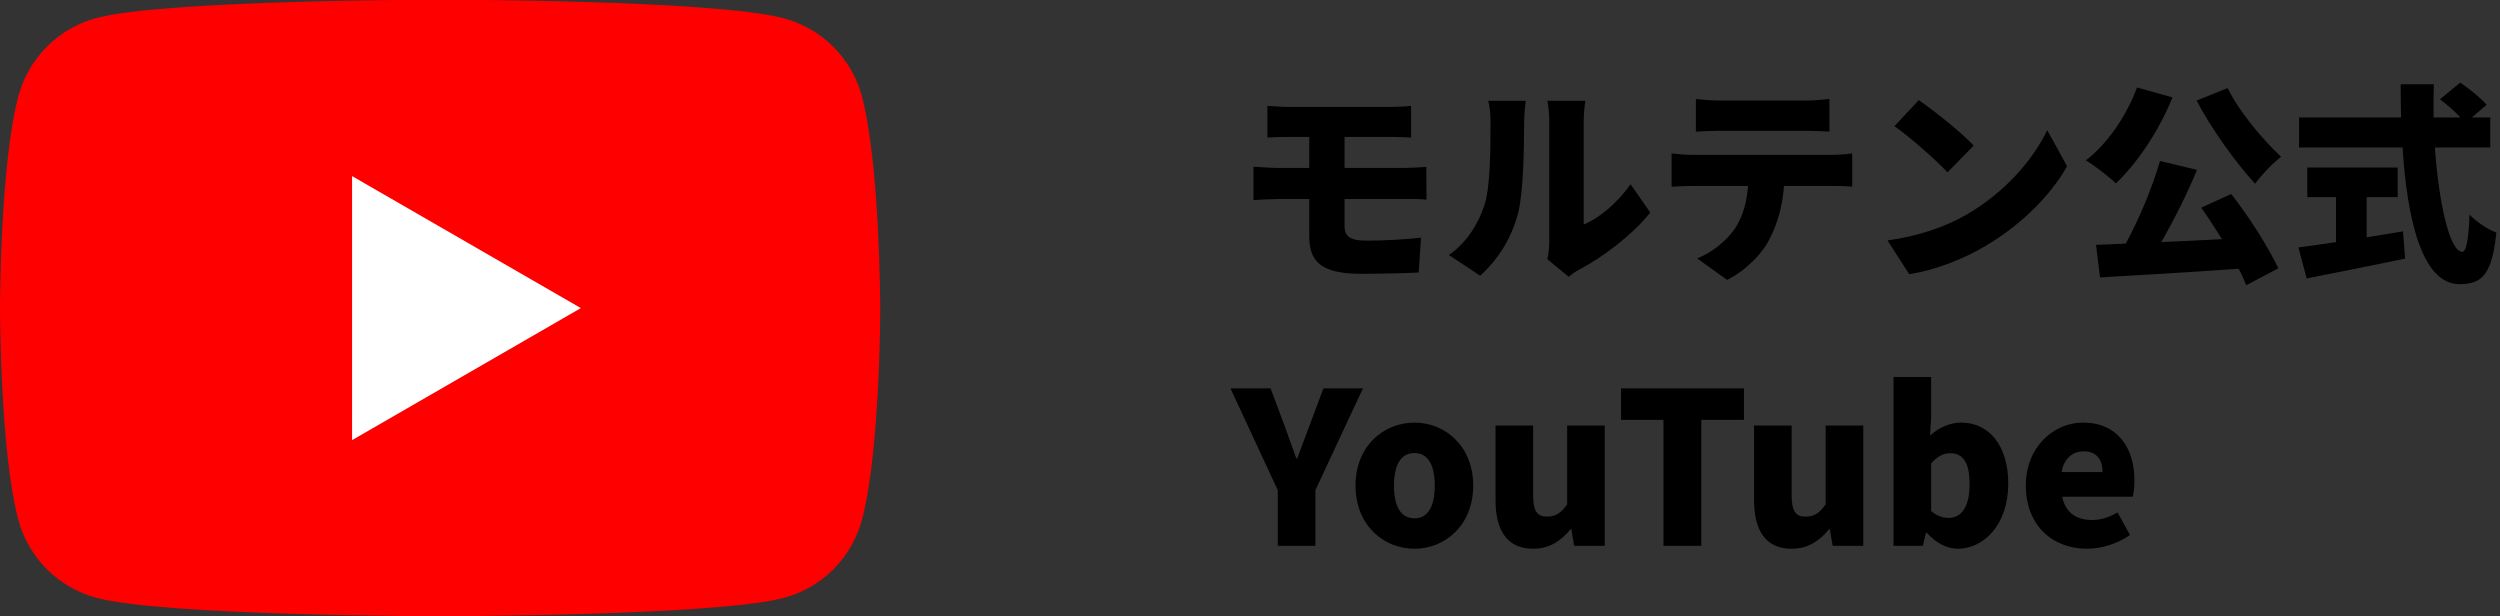
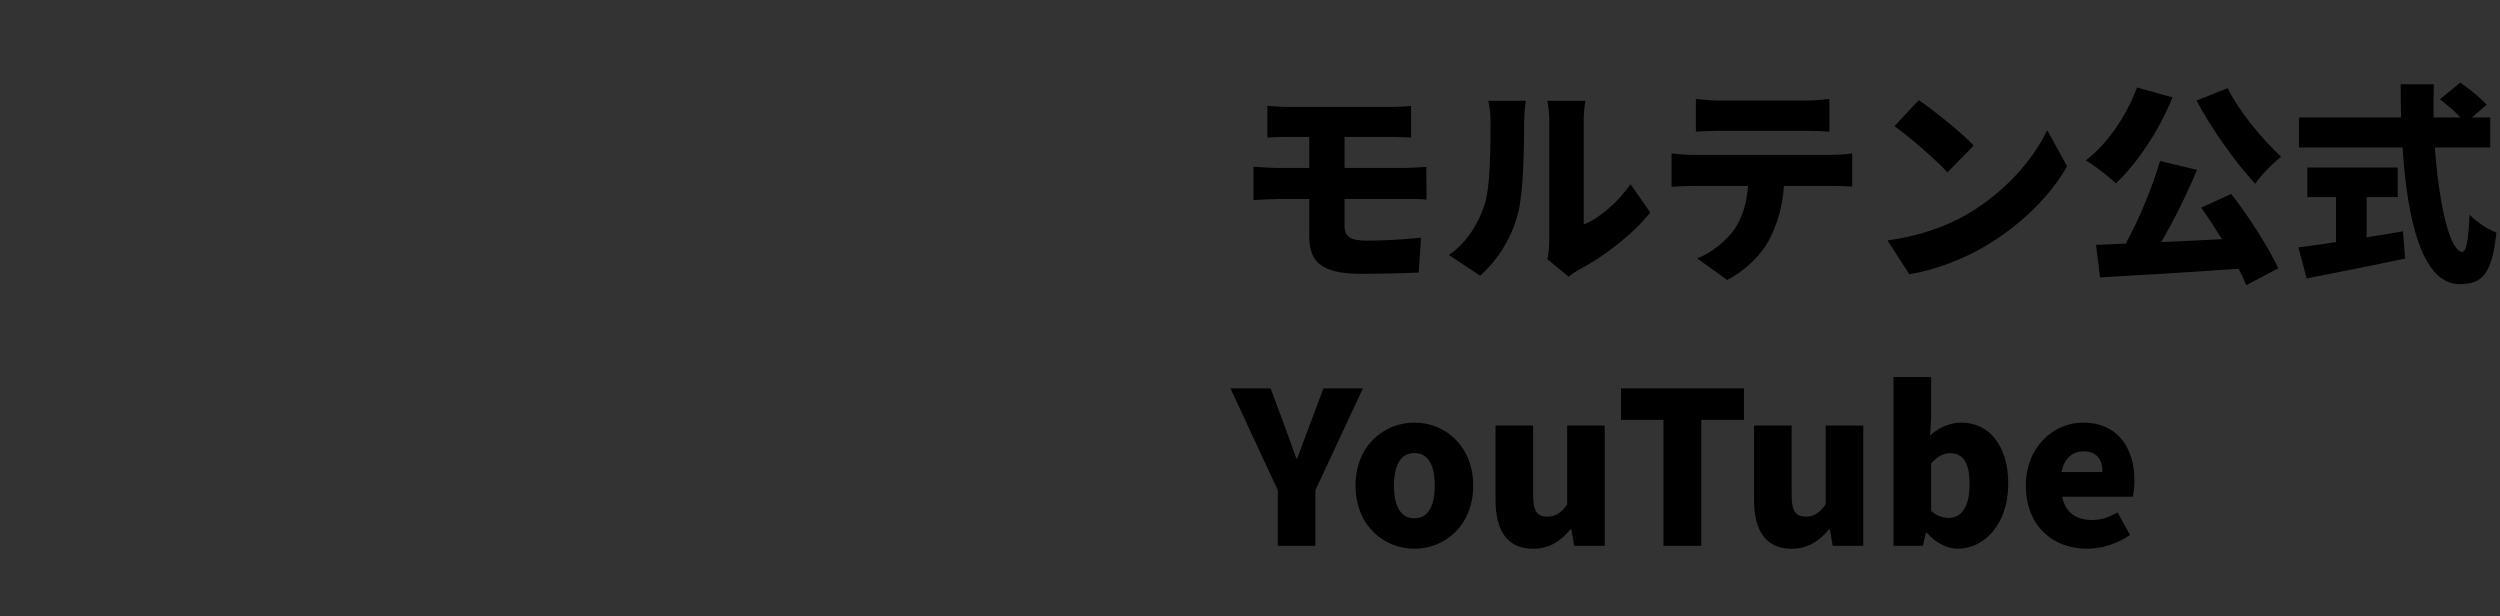
<svg xmlns="http://www.w3.org/2000/svg" width="142" height="35" viewBox="0 0 142 35" fill="none">
  <rect x="0" y="0" width="142" height="35" fill="#333333" stroke="none" />
  <path d="M71.99 6.012V7.812C72.362 7.788 72.758 7.776 73.202 7.776H74.366V9.54H72.614C72.218 9.54 71.546 9.492 71.198 9.468V11.364C71.582 11.34 72.254 11.304 72.614 11.304H74.366V13.392C74.366 14.736 74.882 15.552 77.294 15.552C78.41 15.552 79.886 15.516 80.582 15.48L80.714 13.5C79.79 13.596 78.686 13.668 77.654 13.668C76.766 13.668 76.37 13.5 76.37 12.816V11.304H79.802C80.066 11.304 80.666 11.292 81.026 11.34L81.014 9.48C80.678 9.504 80.006 9.54 79.754 9.54H76.37V7.776H79.022C79.466 7.776 79.826 7.8 80.15 7.812V6.012C79.862 6.048 79.43 6.072 79.022 6.072H73.202C72.758 6.072 72.362 6.036 71.99 6.012ZM87.89 14.724L89.102 15.72C89.234 15.624 89.39 15.48 89.678 15.324C91.01 14.64 92.762 13.308 93.734 12.072L92.618 10.464C91.874 11.52 90.854 12.384 89.954 12.756V6.852C89.954 6.264 90.05 5.724 90.05 5.724H87.89C87.89 5.724 87.998 6.252 87.998 6.84V13.728C87.998 14.1 87.95 14.472 87.89 14.724ZM82.298 14.484L84.074 15.66C85.118 14.712 85.85 13.524 86.222 12.132C86.534 10.92 86.57 8.412 86.57 6.936C86.57 6.36 86.666 5.724 86.666 5.724H84.53C84.614 6.048 84.662 6.396 84.662 6.96C84.662 8.46 84.65 10.668 84.314 11.652C84.002 12.6 83.39 13.728 82.298 14.484ZM96.326 5.616V7.476C96.722 7.452 97.298 7.428 97.718 7.428H102.518C102.974 7.428 103.466 7.452 103.91 7.476V5.616C103.466 5.676 102.962 5.712 102.518 5.712H97.718C97.31 5.712 96.734 5.676 96.326 5.616ZM94.946 8.712V10.608C95.282 10.584 95.81 10.56 96.158 10.56H99.29C99.218 11.496 98.99 12.324 98.522 13.02C98.042 13.692 97.202 14.376 96.398 14.676L98.102 15.9C99.194 15.348 100.13 14.376 100.538 13.524C100.946 12.708 101.246 11.76 101.33 10.56H104.018C104.378 10.56 104.882 10.572 105.206 10.596V8.712C104.87 8.772 104.27 8.796 104.018 8.796H96.158C95.786 8.796 95.318 8.76 94.946 8.712ZM108.986 5.688L107.606 7.164C108.47 7.776 109.982 9.096 110.618 9.792L112.106 8.268C111.386 7.5 109.814 6.252 108.986 5.688ZM107.21 13.656L108.446 15.576C109.958 15.336 111.518 14.712 112.742 13.992C114.746 12.816 116.45 11.148 117.41 9.444L116.282 7.392C115.478 9.084 113.858 10.944 111.698 12.192C110.522 12.876 108.974 13.416 107.21 13.656ZM124.766 5.712C125.642 7.368 126.95 9.18 128.09 10.44C128.426 9.96 129.098 9.264 129.566 8.904C128.474 7.884 127.178 6.324 126.53 5.004L124.766 5.712ZM121.382 4.968C120.794 6.576 119.69 8.184 118.478 9.108C118.958 9.396 119.81 10.044 120.182 10.416C121.382 9.288 122.642 7.416 123.398 5.532L121.382 4.968ZM125.03 11.796C125.414 12.336 125.822 12.96 126.206 13.584C125.042 13.644 123.866 13.704 122.762 13.752C123.458 12.54 124.202 11.064 124.79 9.648L122.69 9.144C122.258 10.632 121.502 12.444 120.746 13.836C120.134 13.872 119.558 13.884 119.054 13.908L119.282 15.756C121.394 15.636 124.334 15.468 127.154 15.264C127.334 15.6 127.478 15.924 127.586 16.2L129.41 15.24C128.846 14.052 127.766 12.336 126.734 11.016L125.03 11.796ZM134.426 11.196H136.19V9.516H131.054V11.196H132.686V13.752C131.882 13.872 131.138 13.98 130.55 14.052L131.018 15.816C132.59 15.504 134.678 15.096 136.61 14.688L136.49 13.14C135.806 13.26 135.11 13.368 134.426 13.476V11.196ZM141.446 8.376V6.672H140.402L141.242 5.952C140.918 5.568 140.246 5.04 139.742 4.692L138.59 5.64C138.974 5.928 139.43 6.324 139.754 6.672H138.23C138.218 6.048 138.218 5.412 138.242 4.788H136.358C136.358 5.412 136.37 6.048 136.382 6.672H130.586V8.376H136.466C136.73 12.528 137.582 16.14 139.706 16.14C140.966 16.14 141.542 15.612 141.794 13.212C141.302 13.032 140.666 12.6 140.27 12.192C140.21 13.656 140.078 14.304 139.862 14.304C139.154 14.304 138.53 11.616 138.302 8.376H141.446ZM72.578 31H74.714V27.844L77.414 22.06H75.17L74.426 24.052C74.174 24.724 73.934 25.348 73.682 26.044H73.634C73.382 25.348 73.154 24.724 72.914 24.052L72.17 22.06H69.89L72.578 27.844V31ZM80.342 31.168C82.07 31.168 83.678 29.848 83.678 27.58C83.678 25.324 82.07 24.004 80.342 24.004C78.602 24.004 76.994 25.324 76.994 27.58C76.994 29.848 78.602 31.168 80.342 31.168ZM80.342 29.44C79.538 29.44 79.178 28.72 79.178 27.58C79.178 26.452 79.538 25.732 80.342 25.732C81.134 25.732 81.494 26.452 81.494 27.58C81.494 28.72 81.134 29.44 80.342 29.44ZM87.082 31.168C88.006 31.168 88.642 30.736 89.206 30.064H89.254L89.41 31H91.15V24.172H89.014V28.648C88.654 29.152 88.354 29.344 87.874 29.344C87.334 29.344 87.082 29.068 87.082 28.132V24.172H84.946V28.396C84.946 30.1 85.582 31.168 87.082 31.168ZM94.485 31H96.633V23.848H99.057V22.06H92.073V23.848H94.485V31ZM101.766 31.168C102.69 31.168 103.326 30.736 103.89 30.064H103.938L104.094 31H105.834V24.172H103.698V28.648C103.338 29.152 103.038 29.344 102.558 29.344C102.018 29.344 101.766 29.068 101.766 28.132V24.172H99.63V28.396C99.63 30.1 100.266 31.168 101.766 31.168ZM111.201 31.168C112.665 31.168 114.069 29.824 114.069 27.46C114.069 25.372 113.025 24.004 111.393 24.004C110.769 24.004 110.133 24.28 109.629 24.736L109.689 23.716V21.412H107.553V31H109.221L109.389 30.268H109.449C109.977 30.856 110.601 31.168 111.201 31.168ZM110.697 29.416C110.373 29.416 110.013 29.32 109.689 29.02V26.32C110.049 25.924 110.373 25.744 110.769 25.744C111.525 25.744 111.873 26.308 111.873 27.508C111.873 28.876 111.345 29.416 110.697 29.416ZM118.548 31.168C119.34 31.168 120.276 30.892 120.984 30.388L120.276 29.104C119.784 29.392 119.328 29.536 118.836 29.536C117.972 29.536 117.324 29.152 117.132 28.216H121.14C121.188 28.048 121.236 27.676 121.236 27.292C121.236 25.432 120.276 24.004 118.308 24.004C116.664 24.004 115.068 25.372 115.068 27.58C115.068 29.848 116.58 31.168 118.548 31.168ZM117.096 26.812C117.24 26.008 117.756 25.636 118.344 25.636C119.124 25.636 119.424 26.14 119.424 26.812H117.096Z" fill="black" />
  <g clip-path="url(#clip0_1374_2694)">
-     <path d="M48.956 5.465C48.671 4.405 48.112 3.44 47.337 2.664C46.561 1.888 45.595 1.33 44.536 1.044C40.634 -0.018 24.999 -0.018 24.999 -0.018C24.999 -0.018 9.359 -0.018 5.466 1.028C4.404 1.314 3.437 1.875 2.661 2.654C1.885 3.433 1.328 4.402 1.045 5.465C-2.74753e-06 9.362 0 17.499 0 17.499C0 17.499 -2.74753e-06 25.636 1.045 29.533C1.33 30.593 1.888 31.559 2.664 32.335C3.44 33.11 4.406 33.669 5.466 33.953C9.363 34.999 24.999 34.999 24.999 34.999C24.999 34.999 40.639 34.999 44.536 33.953C45.595 33.668 46.561 33.109 47.337 32.334C48.112 31.558 48.671 30.592 48.956 29.533C49.998 25.636 49.998 17.499 49.998 17.499C49.998 17.499 49.985 9.362 48.956 5.465Z" fill="#FF0000" />
    <path d="M19.998 24.999L32.992 17.5L19.998 10.002V24.999Z" fill="white" />
  </g>
  <defs>
    <clipPath id="clip0_1374_2694">
-       <rect width="49.998" height="35" fill="white" />
-     </clipPath>
+       </clipPath>
  </defs>
</svg>